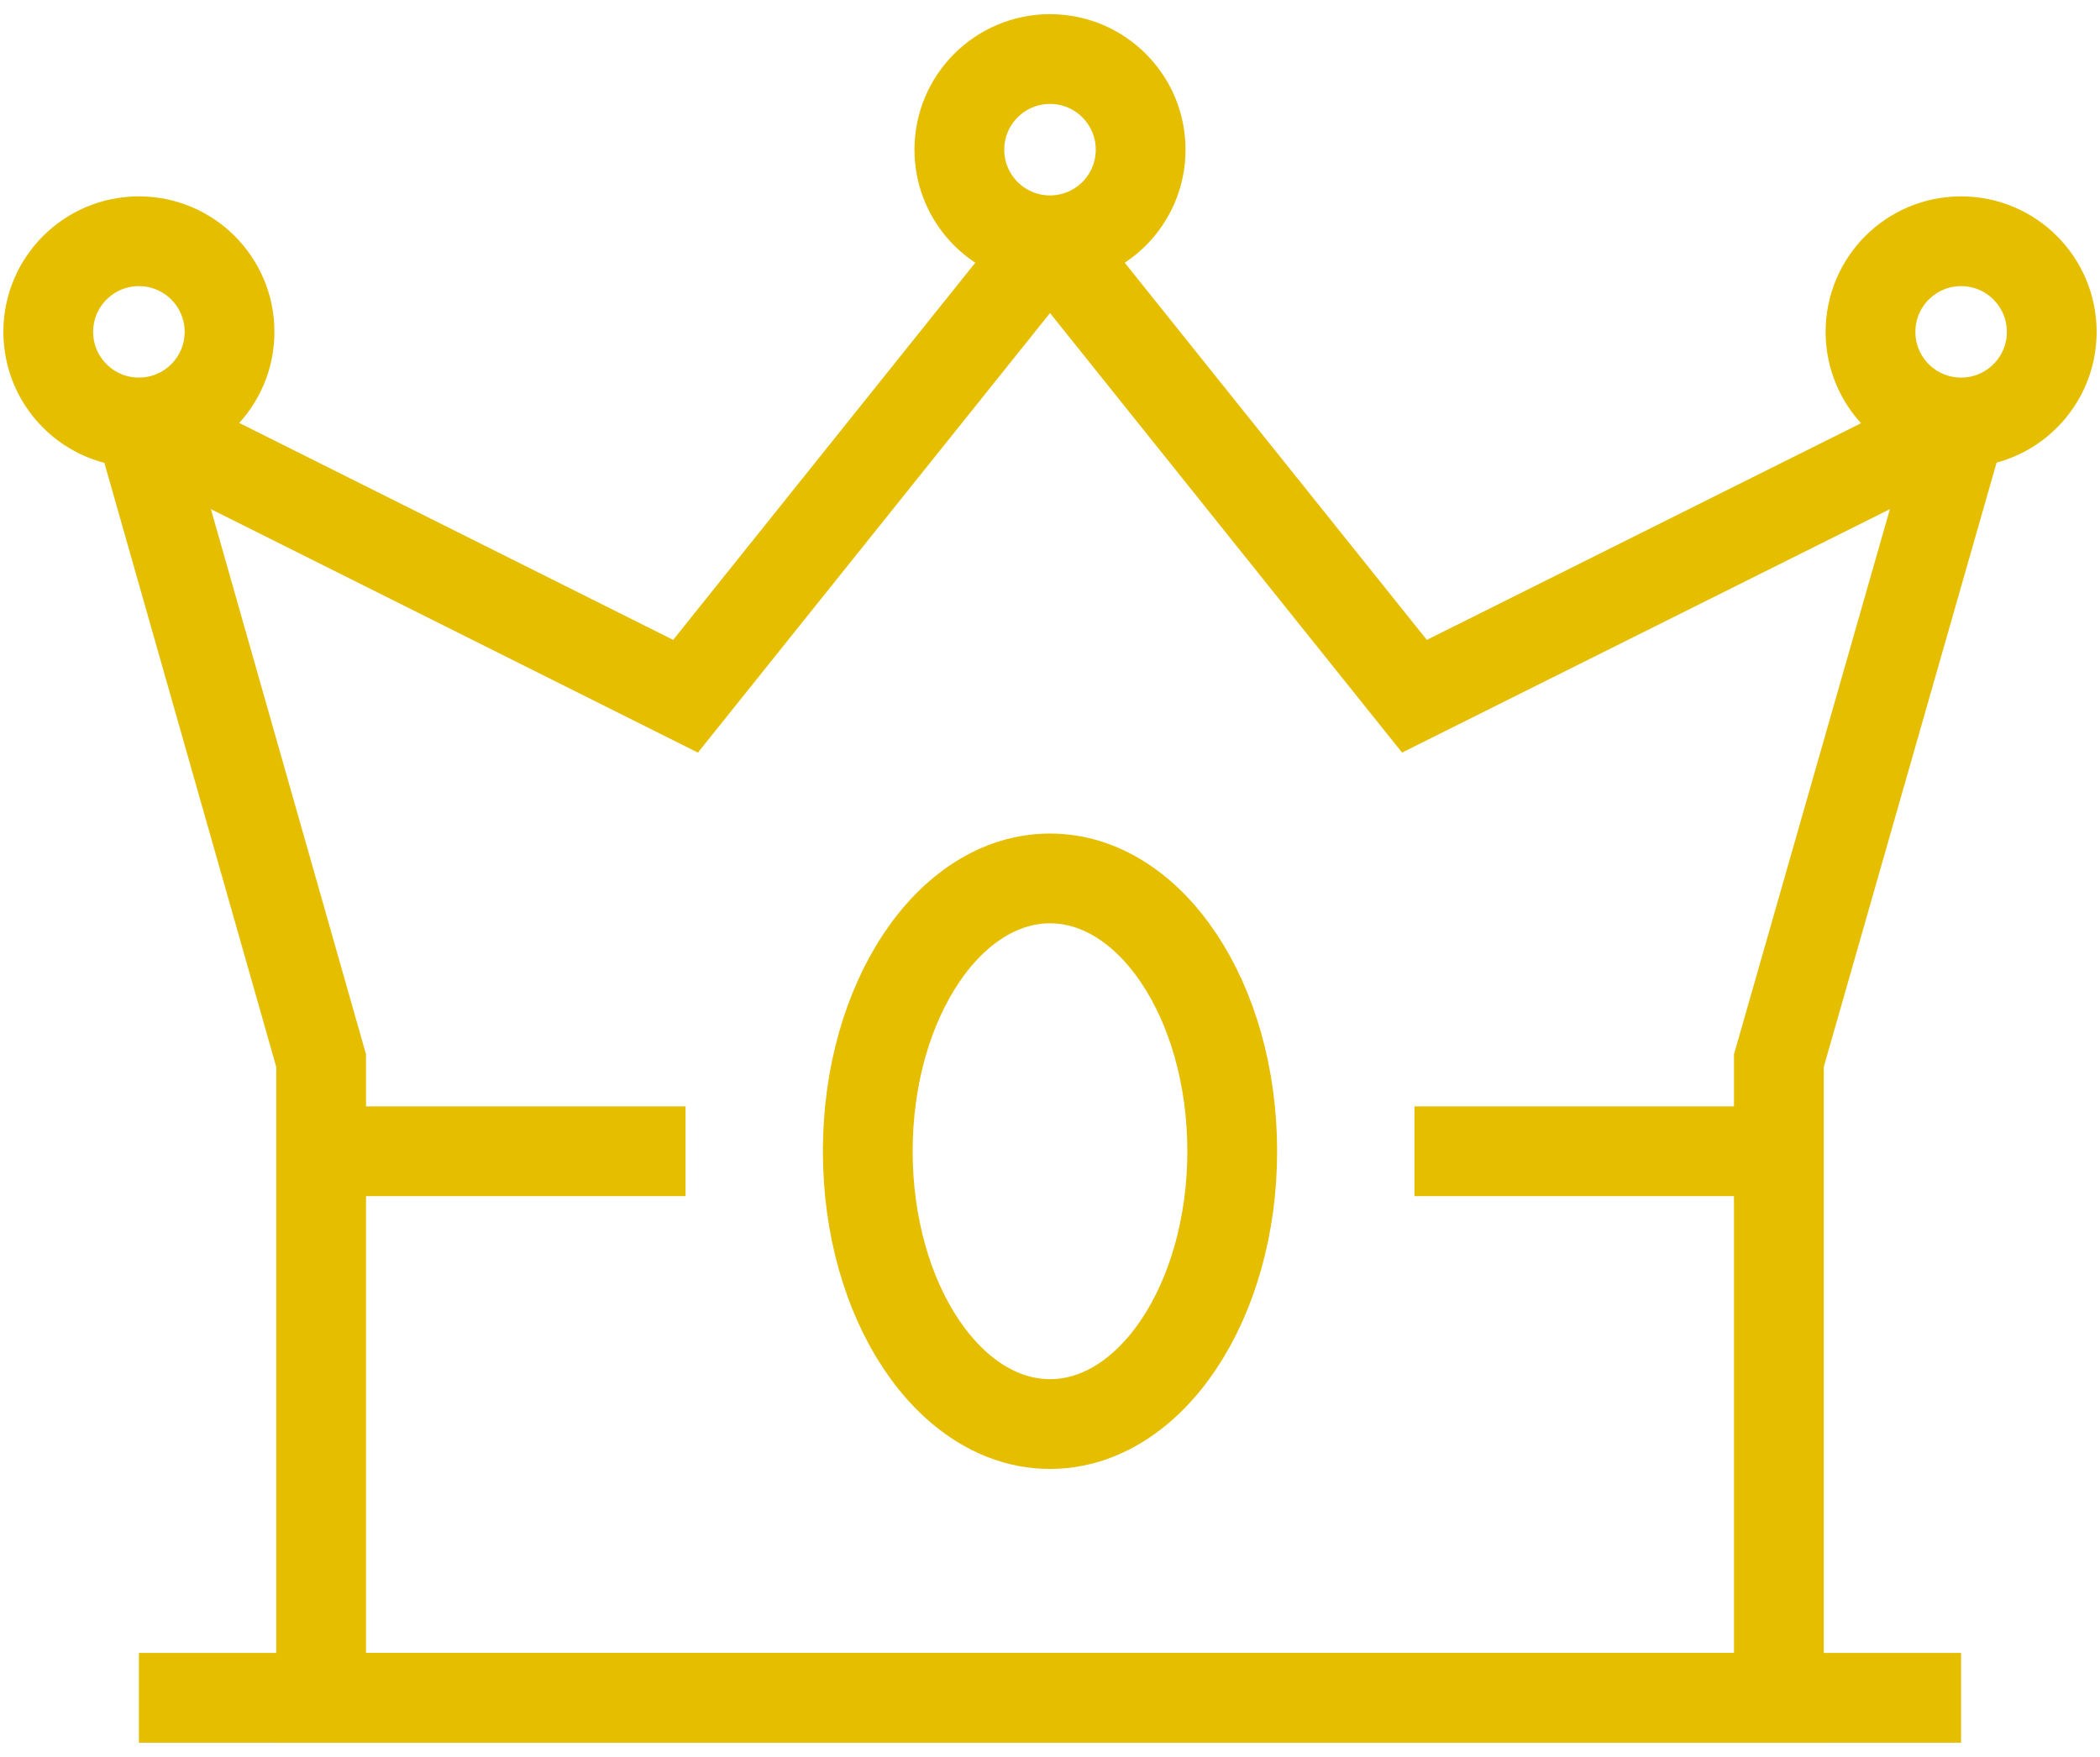
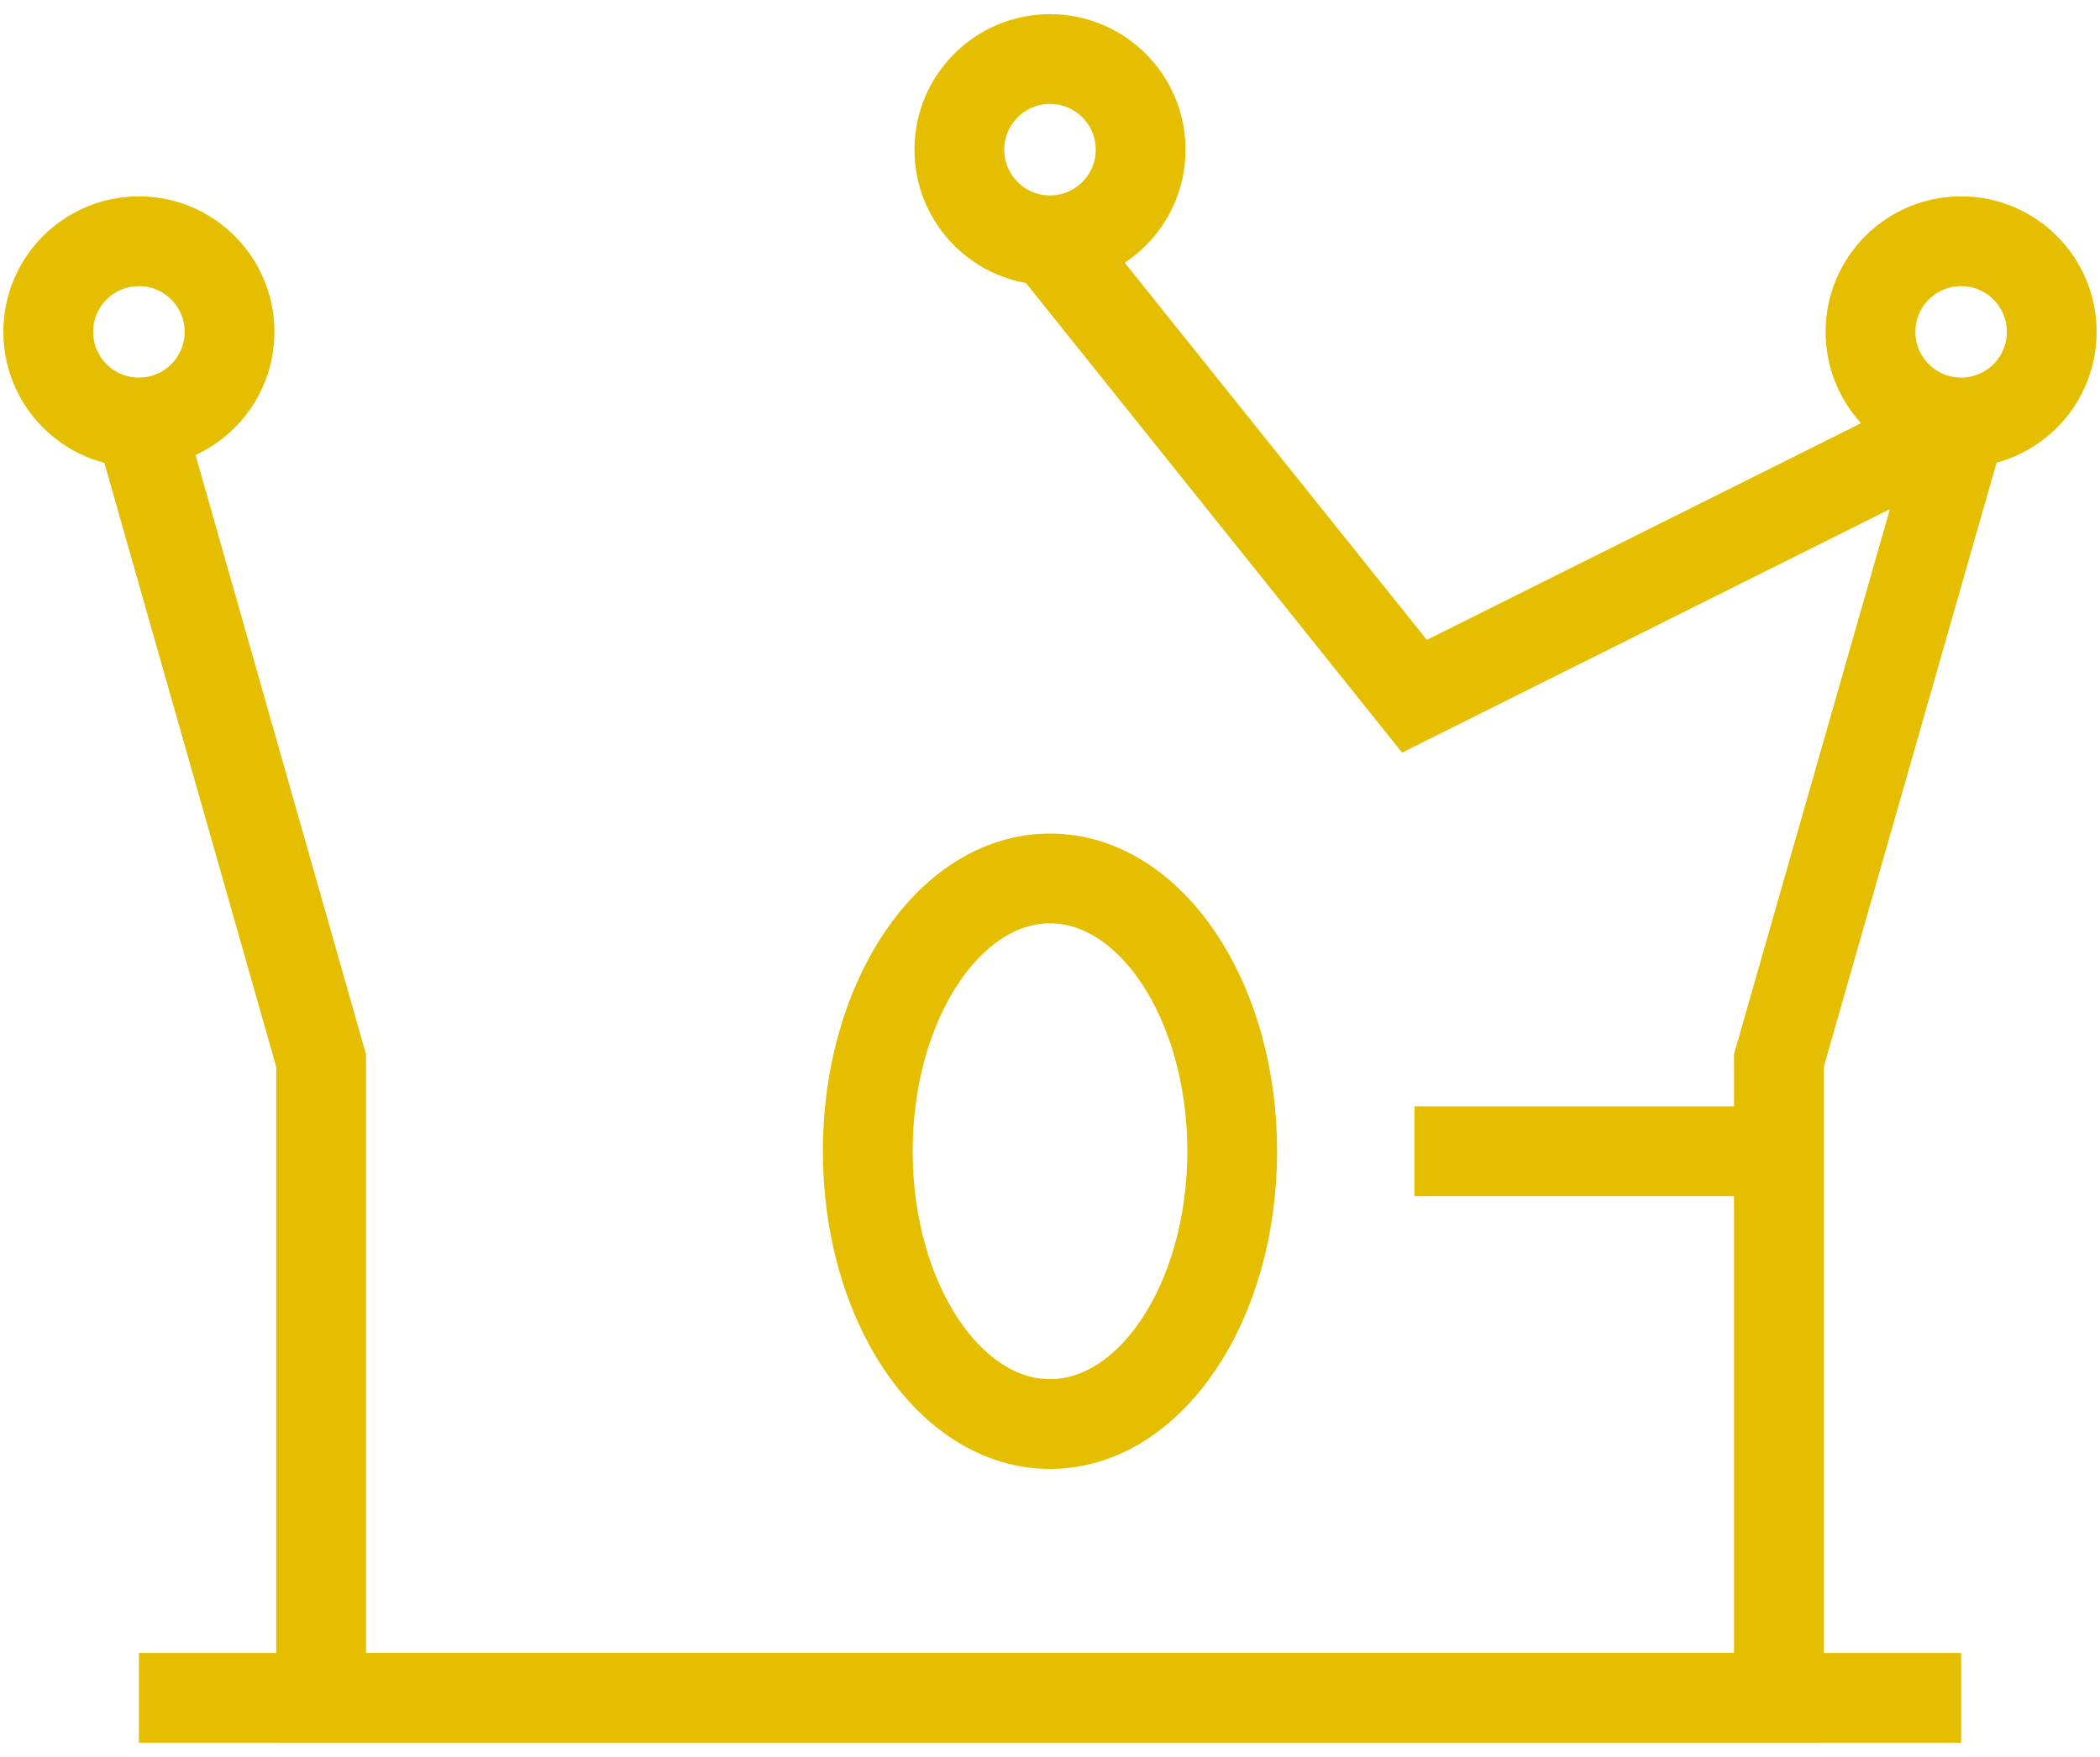
<svg xmlns="http://www.w3.org/2000/svg" width="49" height="41" viewBox="0 0 49 41" fill="none">
  <path d="M3.241 39.622H45.759" stroke="#E5BE00" stroke-width="2.095" stroke-miterlimit="10" />
  <path d="M3.263 9.882L7.493 24.752V39.622H41.507V24.752L45.759 9.882" stroke="#E5BE00" stroke-width="2.095" stroke-miterlimit="10" />
  <path d="M45.759 9.882L33.004 16.248L24.5 5.63" stroke="#E5BE00" stroke-width="2.095" stroke-miterlimit="10" />
-   <path d="M24.5 5.63L15.996 16.248L3.263 9.882" stroke="#E5BE00" stroke-width="2.095" stroke-miterlimit="10" />
  <path d="M24.5 33.233C26.848 33.233 28.752 30.383 28.752 26.867C28.752 23.35 26.848 20.5 24.5 20.5C22.152 20.5 20.248 23.35 20.248 26.867C20.248 30.383 22.152 33.233 24.5 33.233Z" stroke="#E5BE00" stroke-width="2.095" stroke-miterlimit="10" />
  <path d="M33.004 26.867H41.507" stroke="#E5BE00" stroke-width="2.095" stroke-miterlimit="10" />
-   <path d="M15.996 26.867H7.493" stroke="#E5BE00" stroke-width="2.095" stroke-miterlimit="10" />
  <path d="M24.5 5.608C25.668 5.608 26.615 4.661 26.615 3.493C26.615 2.325 25.668 1.378 24.5 1.378C23.332 1.378 22.385 2.325 22.385 3.493C22.385 4.661 23.332 5.608 24.5 5.608Z" stroke="#E5BE00" stroke-width="2.095" stroke-miterlimit="10" />
  <path d="M3.241 9.859C4.409 9.859 5.356 8.913 5.356 7.745C5.356 6.577 4.409 5.63 3.241 5.63C2.073 5.63 1.126 6.577 1.126 7.745C1.126 8.913 2.073 9.859 3.241 9.859Z" stroke="#E5BE00" stroke-width="2.095" stroke-miterlimit="10" />
  <path d="M45.759 9.859C46.927 9.859 47.874 8.913 47.874 7.745C47.874 6.577 46.927 5.63 45.759 5.63C44.591 5.63 43.645 6.577 43.645 7.745C43.645 8.913 44.591 9.859 45.759 9.859Z" stroke="#E5BE00" stroke-width="2.095" stroke-miterlimit="10" />
</svg>